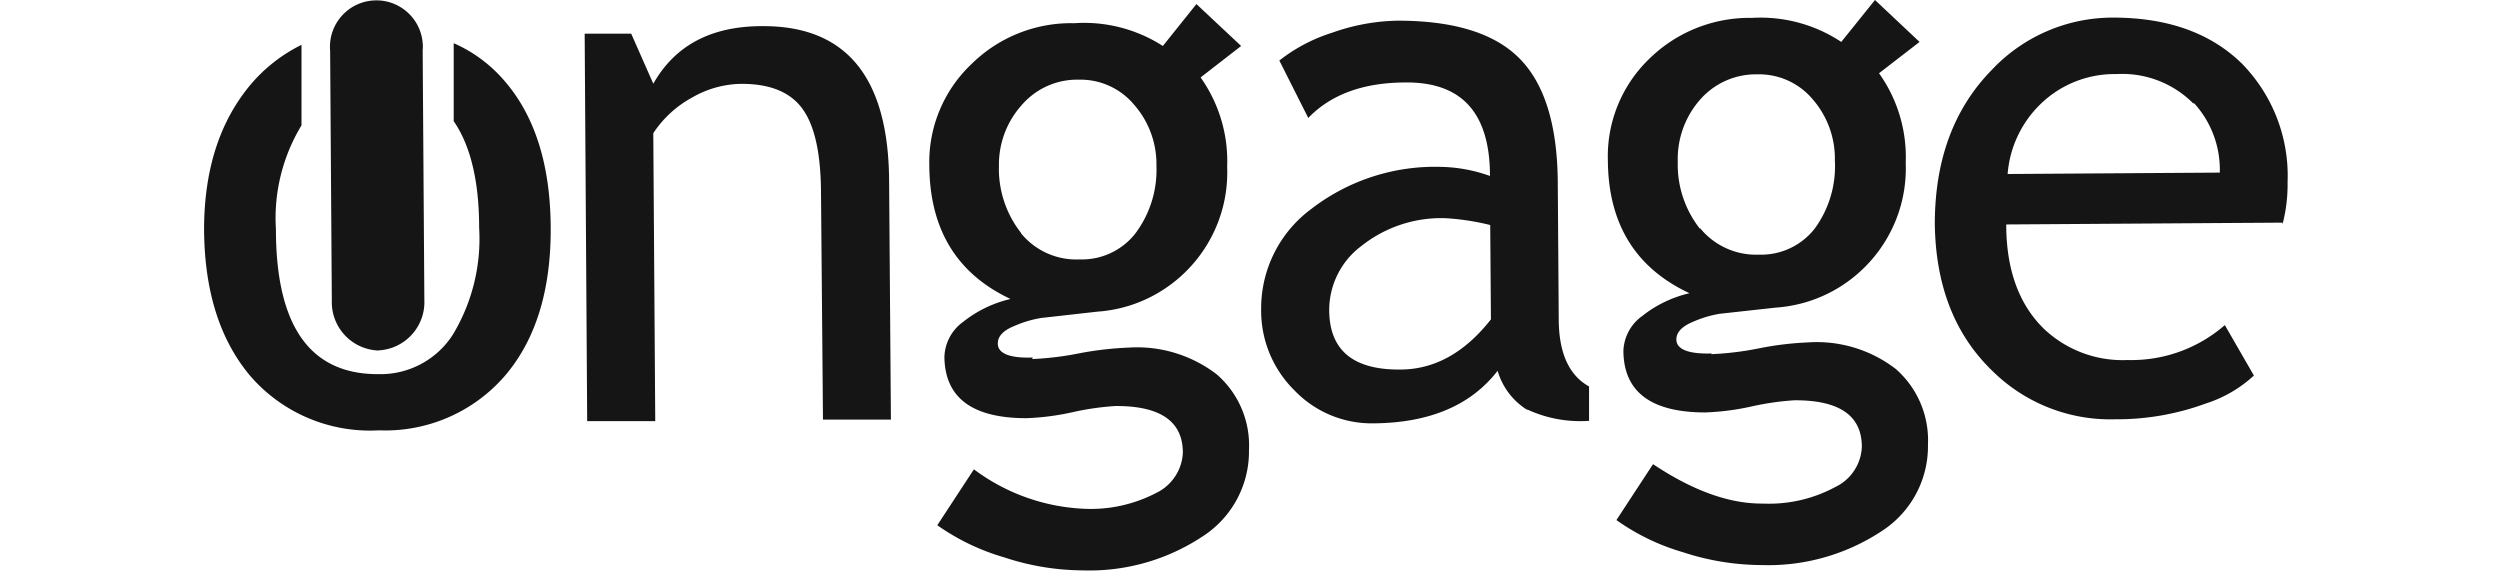
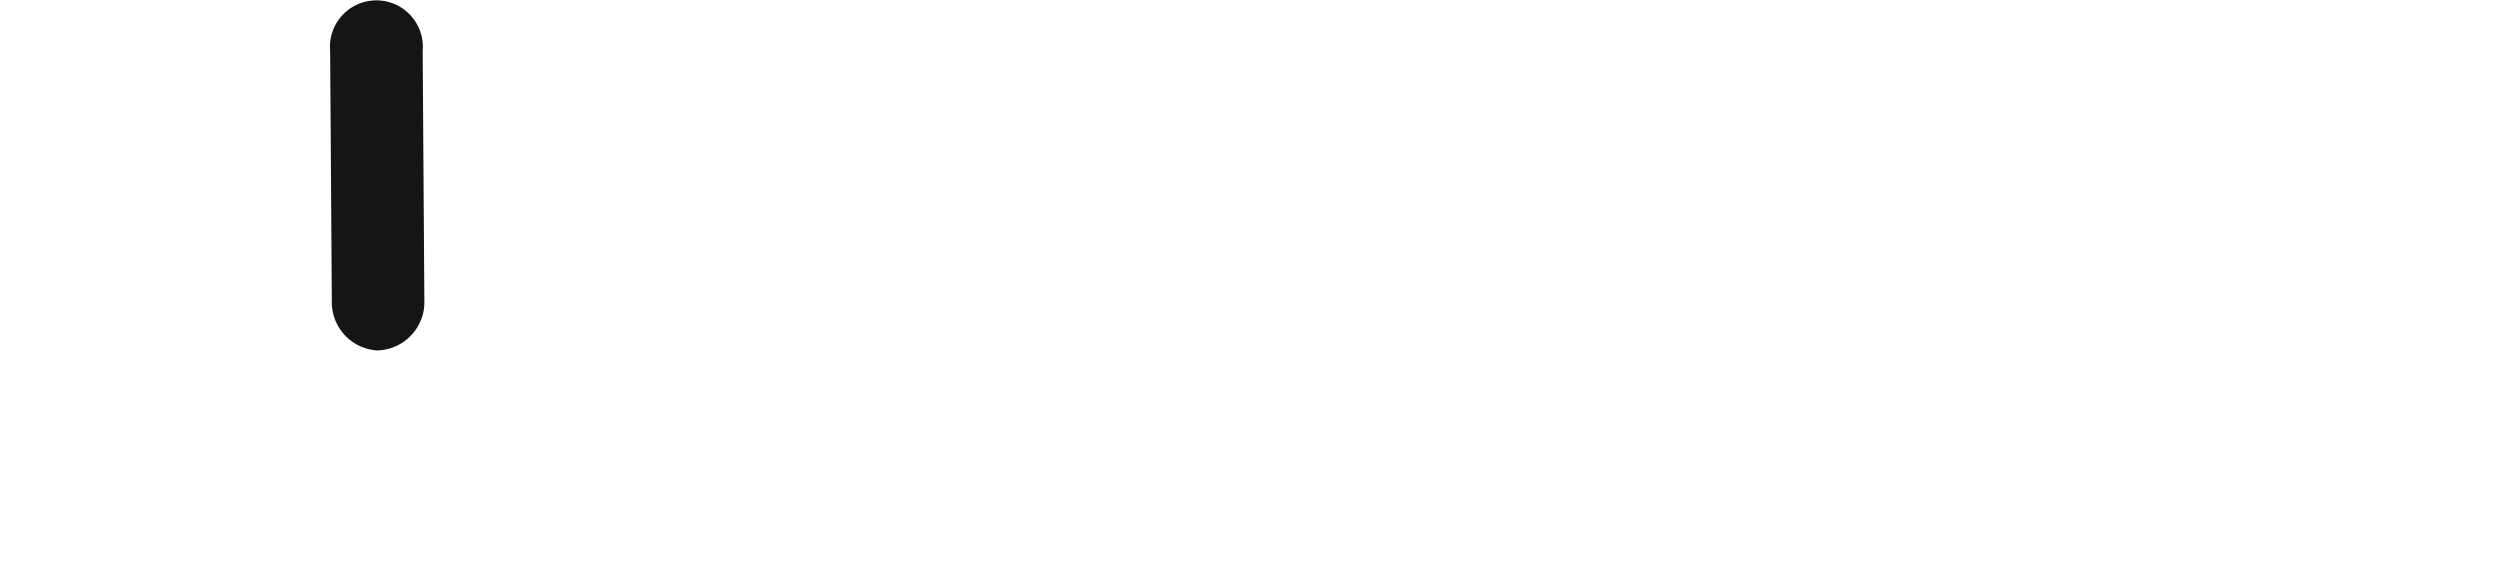
<svg xmlns="http://www.w3.org/2000/svg" height="41" viewBox="0 0 179 49">
  <g fill="#151515">
-     <path d="M14.962 36.824c-4.17.237-8.216-1.461-10.967-4.605C1.363 29.126.032 24.936 0 19.65c0-5.119 1.332-9.261 3.995-12.426 1.199-1.415 2.677-2.567 4.341-3.385v6.889c-1.617 2.666-2.381 5.762-2.189 8.874 0 8.308 2.926 12.446 8.779 12.414 2.566.059 4.978-1.223 6.363-3.385 1.657-2.752 2.441-5.942 2.248-9.149 0-4.042-.765-7.068-2.177-9.113V3.696c1.66.728 3.135 1.819 4.318 3.193 2.623 3.006 3.951 7.192 3.983 12.558.032 5.366-1.268 9.596-3.899 12.689-2.696 3.128-6.673 4.855-10.8 4.688Zm37.829-20.164c0-3.588-.562-5.98-1.627-7.403-1.064-1.423-2.823-2.105-5.286-2.081-1.466.039-2.899.451-4.162 1.196-1.323.726-2.448 1.765-3.277 3.026l.167 24.637h-5.824l-.215-33.153h3.983l1.89 4.282c1.858-3.285 4.959-4.927 9.305-4.927 7.176-.048 10.8 4.337 10.872 13.156l.155 20.511h-5.813l-.167-19.243Zm17.115 3.301c1.222 1.497 3.081 2.327 5.011 2.236 1.861.066 3.641-.766 4.784-2.236 1.24-1.66 1.873-3.694 1.794-5.765.037-1.923-.646-3.791-1.914-5.238-1.165-1.392-2.898-2.179-4.712-2.141-1.89-.047-3.701.761-4.927 2.201-1.267 1.424-1.954 3.272-1.926 5.179-.059 2.072.609 4.099 1.89 5.729v.036Zm.945 10.764a26.18 26.18 0 0 0 4.09-.502 28.357 28.357 0 0 1 4.162-.478c2.715-.179 5.402.638 7.559 2.296 1.857 1.618 2.87 3.998 2.751 6.458.045 3.004-1.472 5.815-4.007 7.427-3.035 2-6.617 3.007-10.25 2.882-2.286-.018-4.554-.397-6.721-1.124-2.036-.591-3.96-1.517-5.693-2.739l3.133-4.784c2.721 2.039 5.992 3.214 9.389 3.373 2.161.11 4.313-.361 6.231-1.363 1.324-.645 2.191-1.961 2.26-3.432 0-2.687-1.93-4.019-5.789-3.995a23.609 23.609 0 0 0-3.588.514 21.528 21.528 0 0 1-4.007.526c-4.648 0-6.989-1.754-7.02-5.262.046-1.193.642-2.297 1.615-2.99 1.187-.94 2.567-1.606 4.042-1.949-4.593-2.153-6.909-5.948-6.949-11.386-.091-3.276 1.213-6.437 3.588-8.695 2.339-2.32 5.521-3.589 8.814-3.516 2.671-.182 5.33.501 7.583 1.949L84.915.347 88.742 3.935l-3.468 2.691c1.581 2.231 2.38 4.922 2.272 7.654.248 6.457-4.677 11.943-11.123 12.39l-4.784.538c-.791.13-1.562.359-2.296.682-.957.383-1.435.897-1.423 1.507 0 .849 1.005 1.268 3.002 1.196l-.072.132Zm39.205-11.47c-1.267-.315-2.56-.512-3.863-.586-2.6-.077-5.142.771-7.176 2.392-1.715 1.285-2.728 3.299-2.739 5.442 0 3.444 2.021 5.151 6.064 5.119 2.934 0 5.525-1.431 7.774-4.294l-.06-8.073Zm3.193 15.835c-1.241-.763-2.154-1.961-2.559-3.361-2.296 2.966-5.844 4.465-10.644 4.497-2.525.037-4.953-.972-6.709-2.787-1.887-1.843-2.93-4.383-2.882-7.02-.012-3.374 1.588-6.551 4.306-8.551 3.173-2.443 7.096-3.711 11.099-3.588 1.424.03 2.834.293 4.174.777 0-5.37-2.392-8.025-7.176-8.001-3.636 0-6.426 1.013-8.372 3.038l-2.476-4.916c1.361-1.067 2.905-1.878 4.557-2.392 1.794-.641 3.681-.985 5.585-1.017 4.784 0 8.244 1.068 10.381 3.205 2.137 2.137 3.237 5.609 3.301 10.417l.084 11.876c0 2.91.865 4.844 2.595 5.801v2.942c-1.825.13-3.652-.208-5.31-.981l.048.06ZM128.031 19.542c1.23 1.494 3.089 2.327 5.023 2.248 1.863.061 3.642-.775 4.784-2.248 1.222-1.683 1.826-3.736 1.71-5.813.038-1.927-.644-3.8-1.914-5.25-1.169-1.383-2.902-2.161-4.712-2.117-1.892-.039-3.703.768-4.939 2.201-1.266 1.46-1.937 3.343-1.878 5.274-.059 2.072.609 4.099 1.89 5.729l.036-.024Zm.945 10.764a26.156 26.156 0 0 0 4.102-.502 26.778 26.778 0 0 1 4.138-.502c2.715-.193 5.405.62 7.559 2.284 1.845 1.626 2.853 4.002 2.739 6.458.05 3.002-1.462 5.814-3.995 7.427-3.041 1.997-6.626 3.003-10.262 2.882-2.28-.012-4.545-.384-6.709-1.1-2.039-.59-3.964-1.52-5.693-2.751l3.133-4.784c3.409 2.272 6.53 3.397 9.389 3.373 2.164.097 4.313-.394 6.219-1.423 1.331-.637 2.201-1.958 2.26-3.432 0-2.679-1.93-4.007-5.789-3.983a23.609 23.609 0 0 0-3.588.514 21.528 21.528 0 0 1-4.007.526c-4.656 0-6.997-1.758-7.02-5.274.047-1.196.648-2.301 1.627-2.99 1.183-.937 2.56-1.598 4.03-1.938-4.617-2.153-6.945-5.932-6.985-11.338-.107-3.265 1.17-6.422 3.516-8.695 2.348-2.315 5.529-3.587 8.826-3.528 2.699-.156 5.376.566 7.63 2.057L142.98 0l3.815 3.588-3.468 2.679c1.589 2.232 2.392 4.928 2.284 7.666.248 6.457-4.677 11.943-11.123 12.39l-4.784.526c-.787.13-1.555.359-2.284.682-.957.395-1.435.897-1.435 1.519 0 .837 1.017 1.256 3.014 1.196l-.024.06Zm41.274-21.42c-1.731-1.76-4.137-2.688-6.602-2.547-2.425-.045-4.767.881-6.506 2.571-1.634 1.584-2.634 3.711-2.811 5.98l18.155-.12c.066-2.209-.737-4.356-2.236-5.98v.096Zm7.595 10.166-23.633.155c0 3.887 1.1 6.853 3.217 8.922 1.928 1.831 4.519 2.798 7.176 2.679 3.048.08 6.014-.987 8.312-2.99l2.488 4.318c-1.181 1.087-2.585 1.904-4.114 2.392-2.489.914-5.122 1.371-7.774 1.351-3.932.11-7.737-1.399-10.525-4.174-3.189-3.086-4.82-7.264-4.892-12.534 0-5.462 1.615-9.847 4.844-13.156 2.693-2.881 6.462-4.514 10.405-4.509 4.664 0 8.336 1.308 11.015 3.923 2.656 2.701 4.076 6.381 3.923 10.166.018 1.21-.126 2.417-.431 3.588l-.012-.132Z" />
    <path d="M14.95 29.995c-1.098-.031-2.138-.498-2.892-1.296-.754-.799-1.159-1.864-1.127-2.962l-.144-21.384c-.192-2.186 1.426-4.114 3.612-4.306 2.186-.192 4.114 1.426 4.306 3.612a2.811 2.811 0 0 1 0 .634l.144 21.384c.095 2.273-1.663 4.196-3.935 4.306" />
  </g>
</svg>